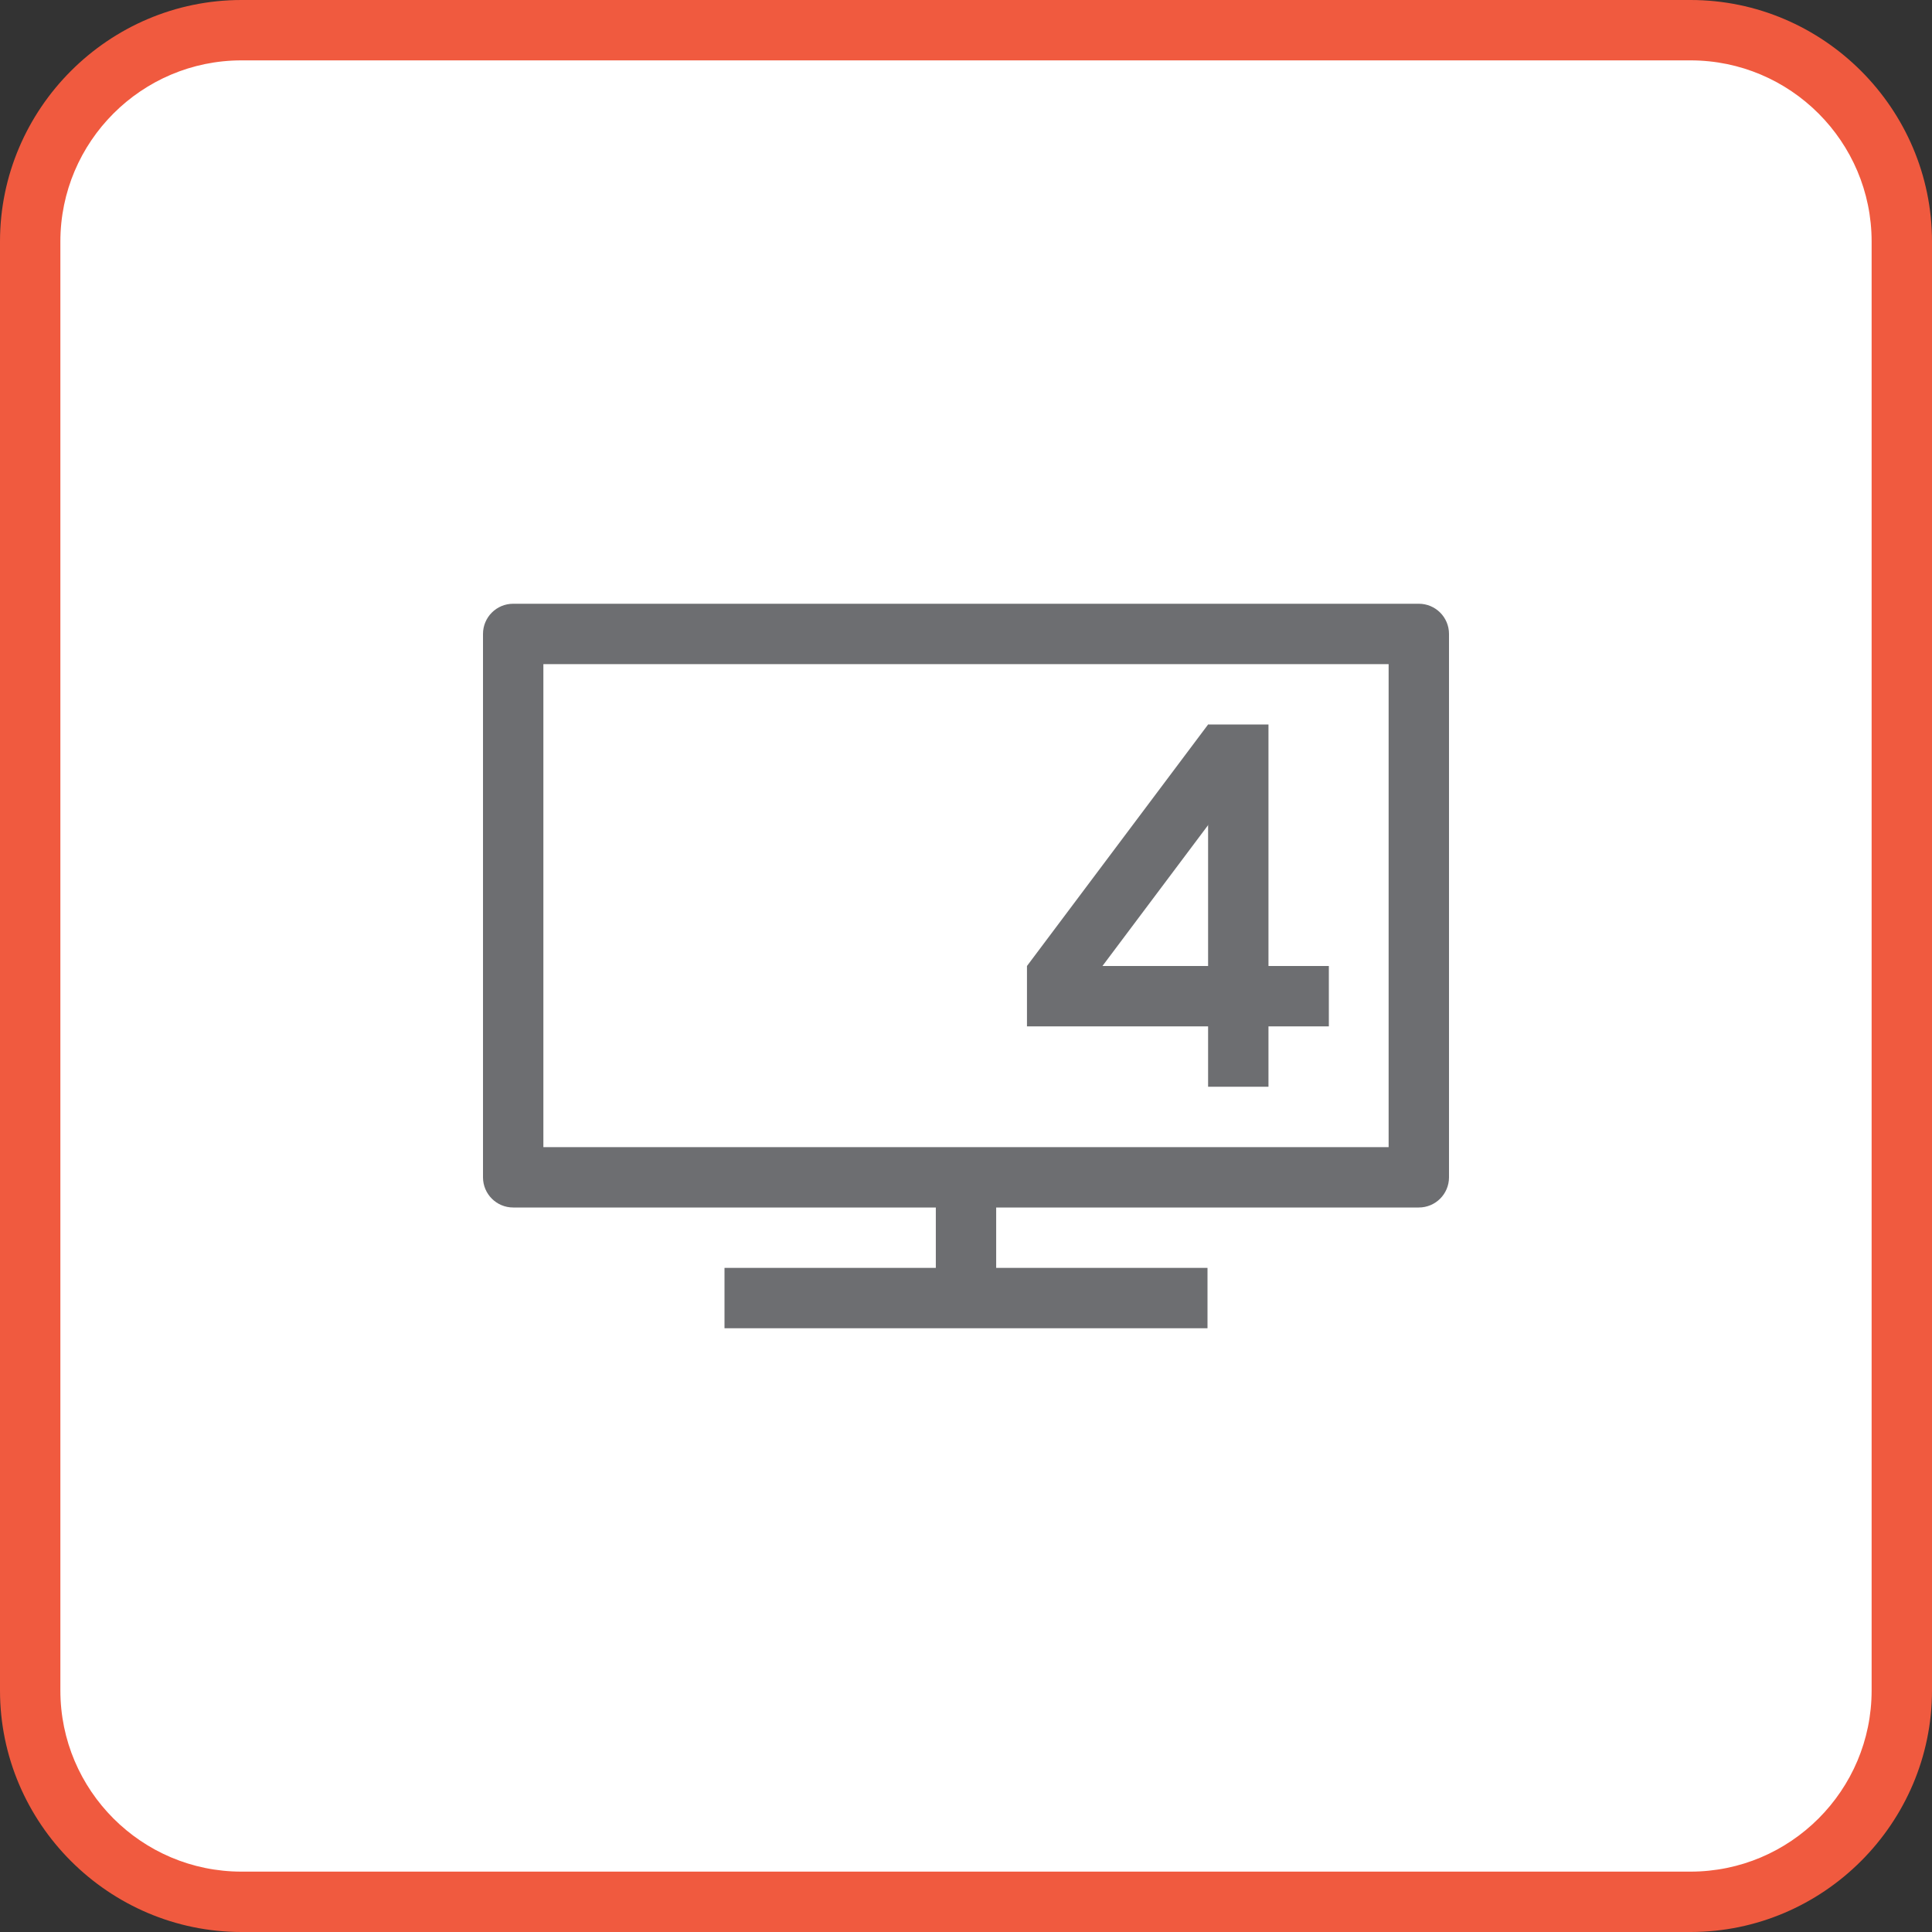
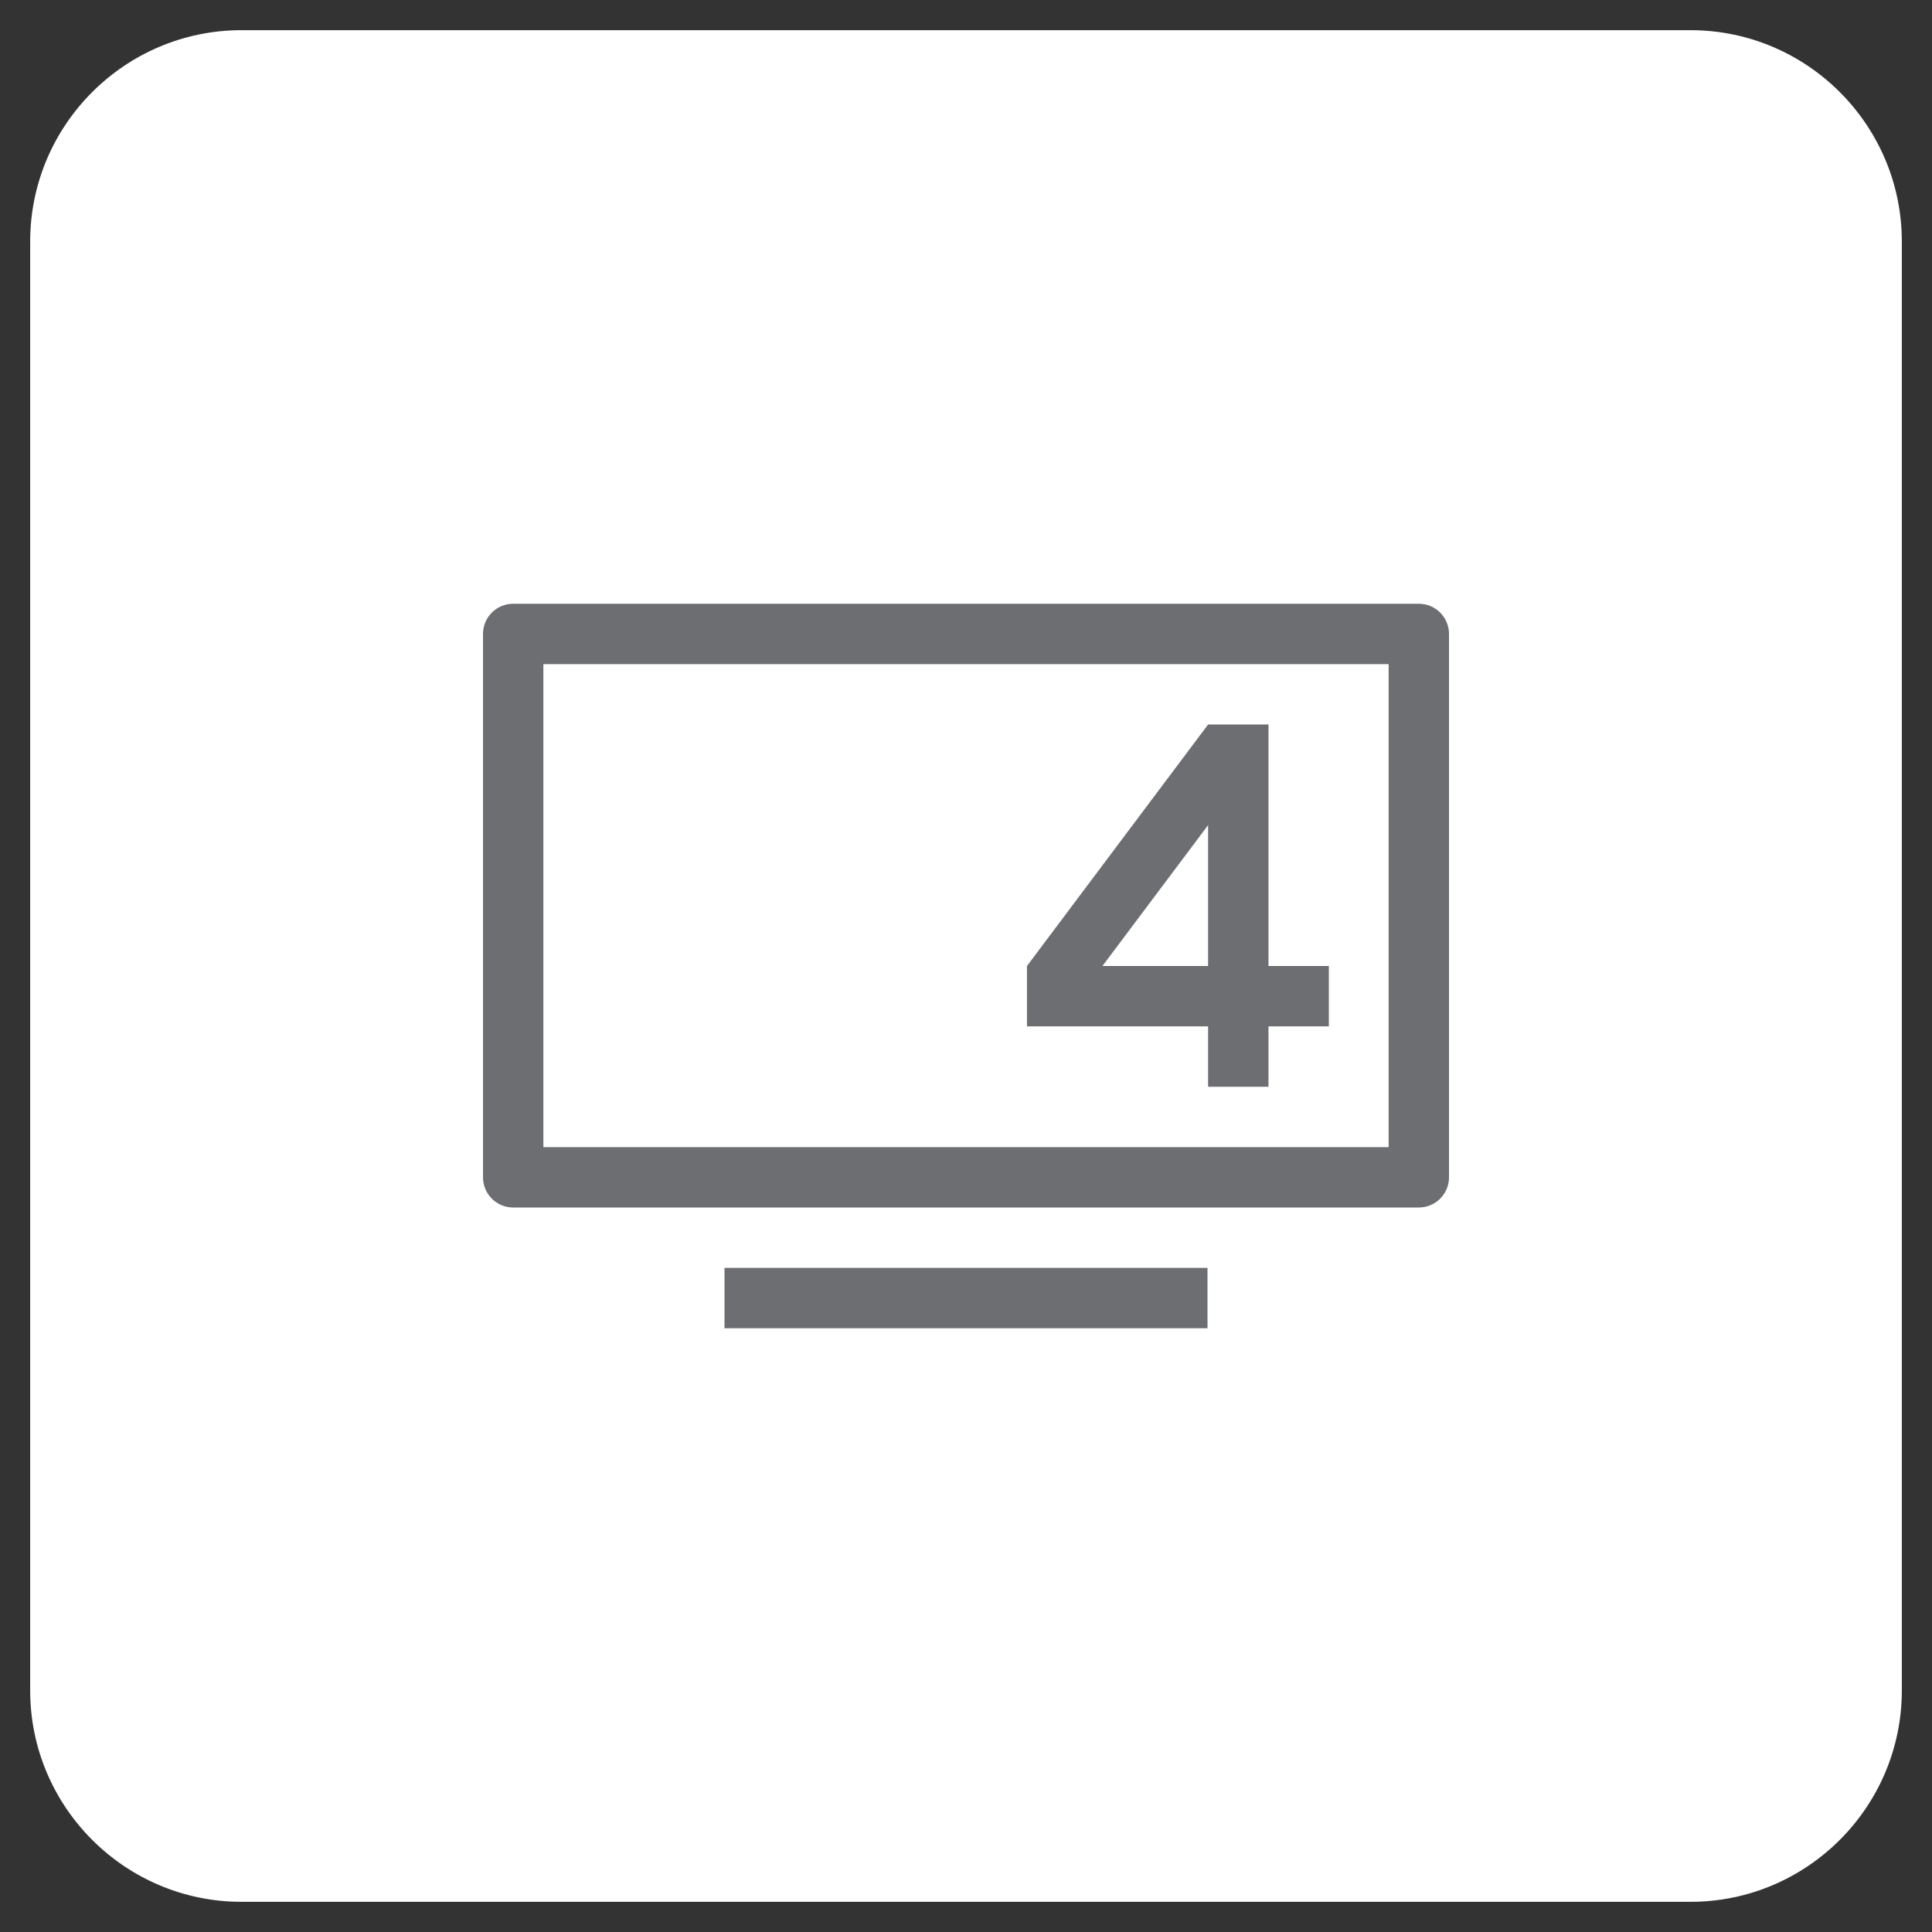
<svg xmlns="http://www.w3.org/2000/svg" xmlns:xlink="http://www.w3.org/1999/xlink" width="100px" height="100px" viewBox="0 0 100 100" version="1.1">
  <rect x="0" y="0" width="100" height="100" fill="#333333" stroke="none" />
  <title>8</title>
  <desc>Created with Sketch.</desc>
  <defs>
    <polygon id="path-1" points="0 100 100 100 100 0 0 0" />
  </defs>
  <g id="Page-1" stroke="none" stroke-width="1" fill="none" fill-rule="evenodd">
    <g id="main_funkcijas" transform="translate(-1350, -3579)">
      <g id="8" transform="translate(1350, 3579)">
        <path d="M12.5,98.438 C6.47,98.438 1.562,93.53 1.562,87.5 L1.562,12.5 C1.562,6.469 6.47,1.562 12.5,1.562 L87.5,1.562 C93.53,1.562 98.438,6.469 98.438,12.5 L98.438,87.5 C98.438,93.53 93.53,98.438 87.5,98.438 L12.5,98.438 L12.5,98.438 Z" id="Fill-1" fill="#FFFFFF" />
-         <path d="M87.5,0 L12.5,0 C5.625,0 0,5.625 0,12.5 L0,87.5 C0,94.373 5.625,100 12.5,100 L87.5,100 C94.375,100 100,94.373 100,87.5 L100,12.5 C100,5.625 94.375,0 87.5,0 M87.5,3.125 C92.67,3.125 96.875,7.33 96.875,12.5 L96.875,87.5 C96.875,92.67 92.67,96.875 87.5,96.875 L12.5,96.875 C7.33,96.875 3.125,92.67 3.125,87.5 L3.125,12.5 C3.125,7.33 7.33,3.125 12.5,3.125 L87.5,3.125" id="Fill-3" fill="#F05A3F" />
        <mask id="mask-2" fill="white">
          <use xlink:href="#path-1" />
        </mask>
        <g id="Clip-6" />
        <polygon id="Fill-5" fill="#FFFFFF" mask="url(#mask-2)" points="26.562 60.938 73.438 60.938 73.438 32.812 26.562 32.812" />
        <path d="M28.125,59.375 L71.875,59.375 L71.875,34.375 L28.125,34.375 L28.125,59.375 Z M73.438,62.5 L26.562,62.5 C25.698,62.5 25,61.8 25,60.938 L25,32.812 C25,31.95 25.698,31.25 26.562,31.25 L73.438,31.25 C74.302,31.25 75,31.95 75,32.812 L75,60.938 C75,61.8 74.302,62.5 73.438,62.5 L73.438,62.5 Z" id="Fill-7" fill="#6D6E71" mask="url(#mask-2)" />
        <path d="M64.093,56.25 L64.093,37.5" id="Fill-8" fill="#FFFFFF" mask="url(#mask-2)" />
        <polygon id="Fill-9" fill="#6D6E71" mask="url(#mask-2)" points="62.531 56.25 65.656 56.25 65.656 37.5 62.531 37.5" />
        <path d="M68.781,51.562 L53.156,51.562" id="Fill-10" fill="#FFFFFF" mask="url(#mask-2)" />
        <polygon id="Fill-11" fill="#6D6E71" mask="url(#mask-2)" points="53.156 53.125 68.781 53.125 68.781 50 53.156 50" />
        <path d="M63.782,38.437 L54.407,50.937" id="Fill-12" fill="#FFFFFF" mask="url(#mask-2)" />
        <polygon id="Fill-13" fill="#6D6E71" mask="url(#mask-2)" points="55.656 51.875 53.156 50 62.531 37.5 65.031 39.375" />
        <path d="M50,67.188 L50,60.938" id="Fill-14" fill="#FFFFFF" mask="url(#mask-2)" />
-         <polygon id="Fill-15" fill="#6D6E71" mask="url(#mask-2)" points="48.438 67.188 51.562 67.188 51.562 60.938 48.438 60.938" />
        <path d="M62.5,67.188 L37.5,67.188" id="Fill-16" fill="#FFFFFF" mask="url(#mask-2)" />
        <polygon id="Fill-17" fill="#6D6E71" mask="url(#mask-2)" points="37.5 68.75 62.5 68.75 62.5 65.625 37.5 65.625" />
      </g>
    </g>
  </g>
</svg>